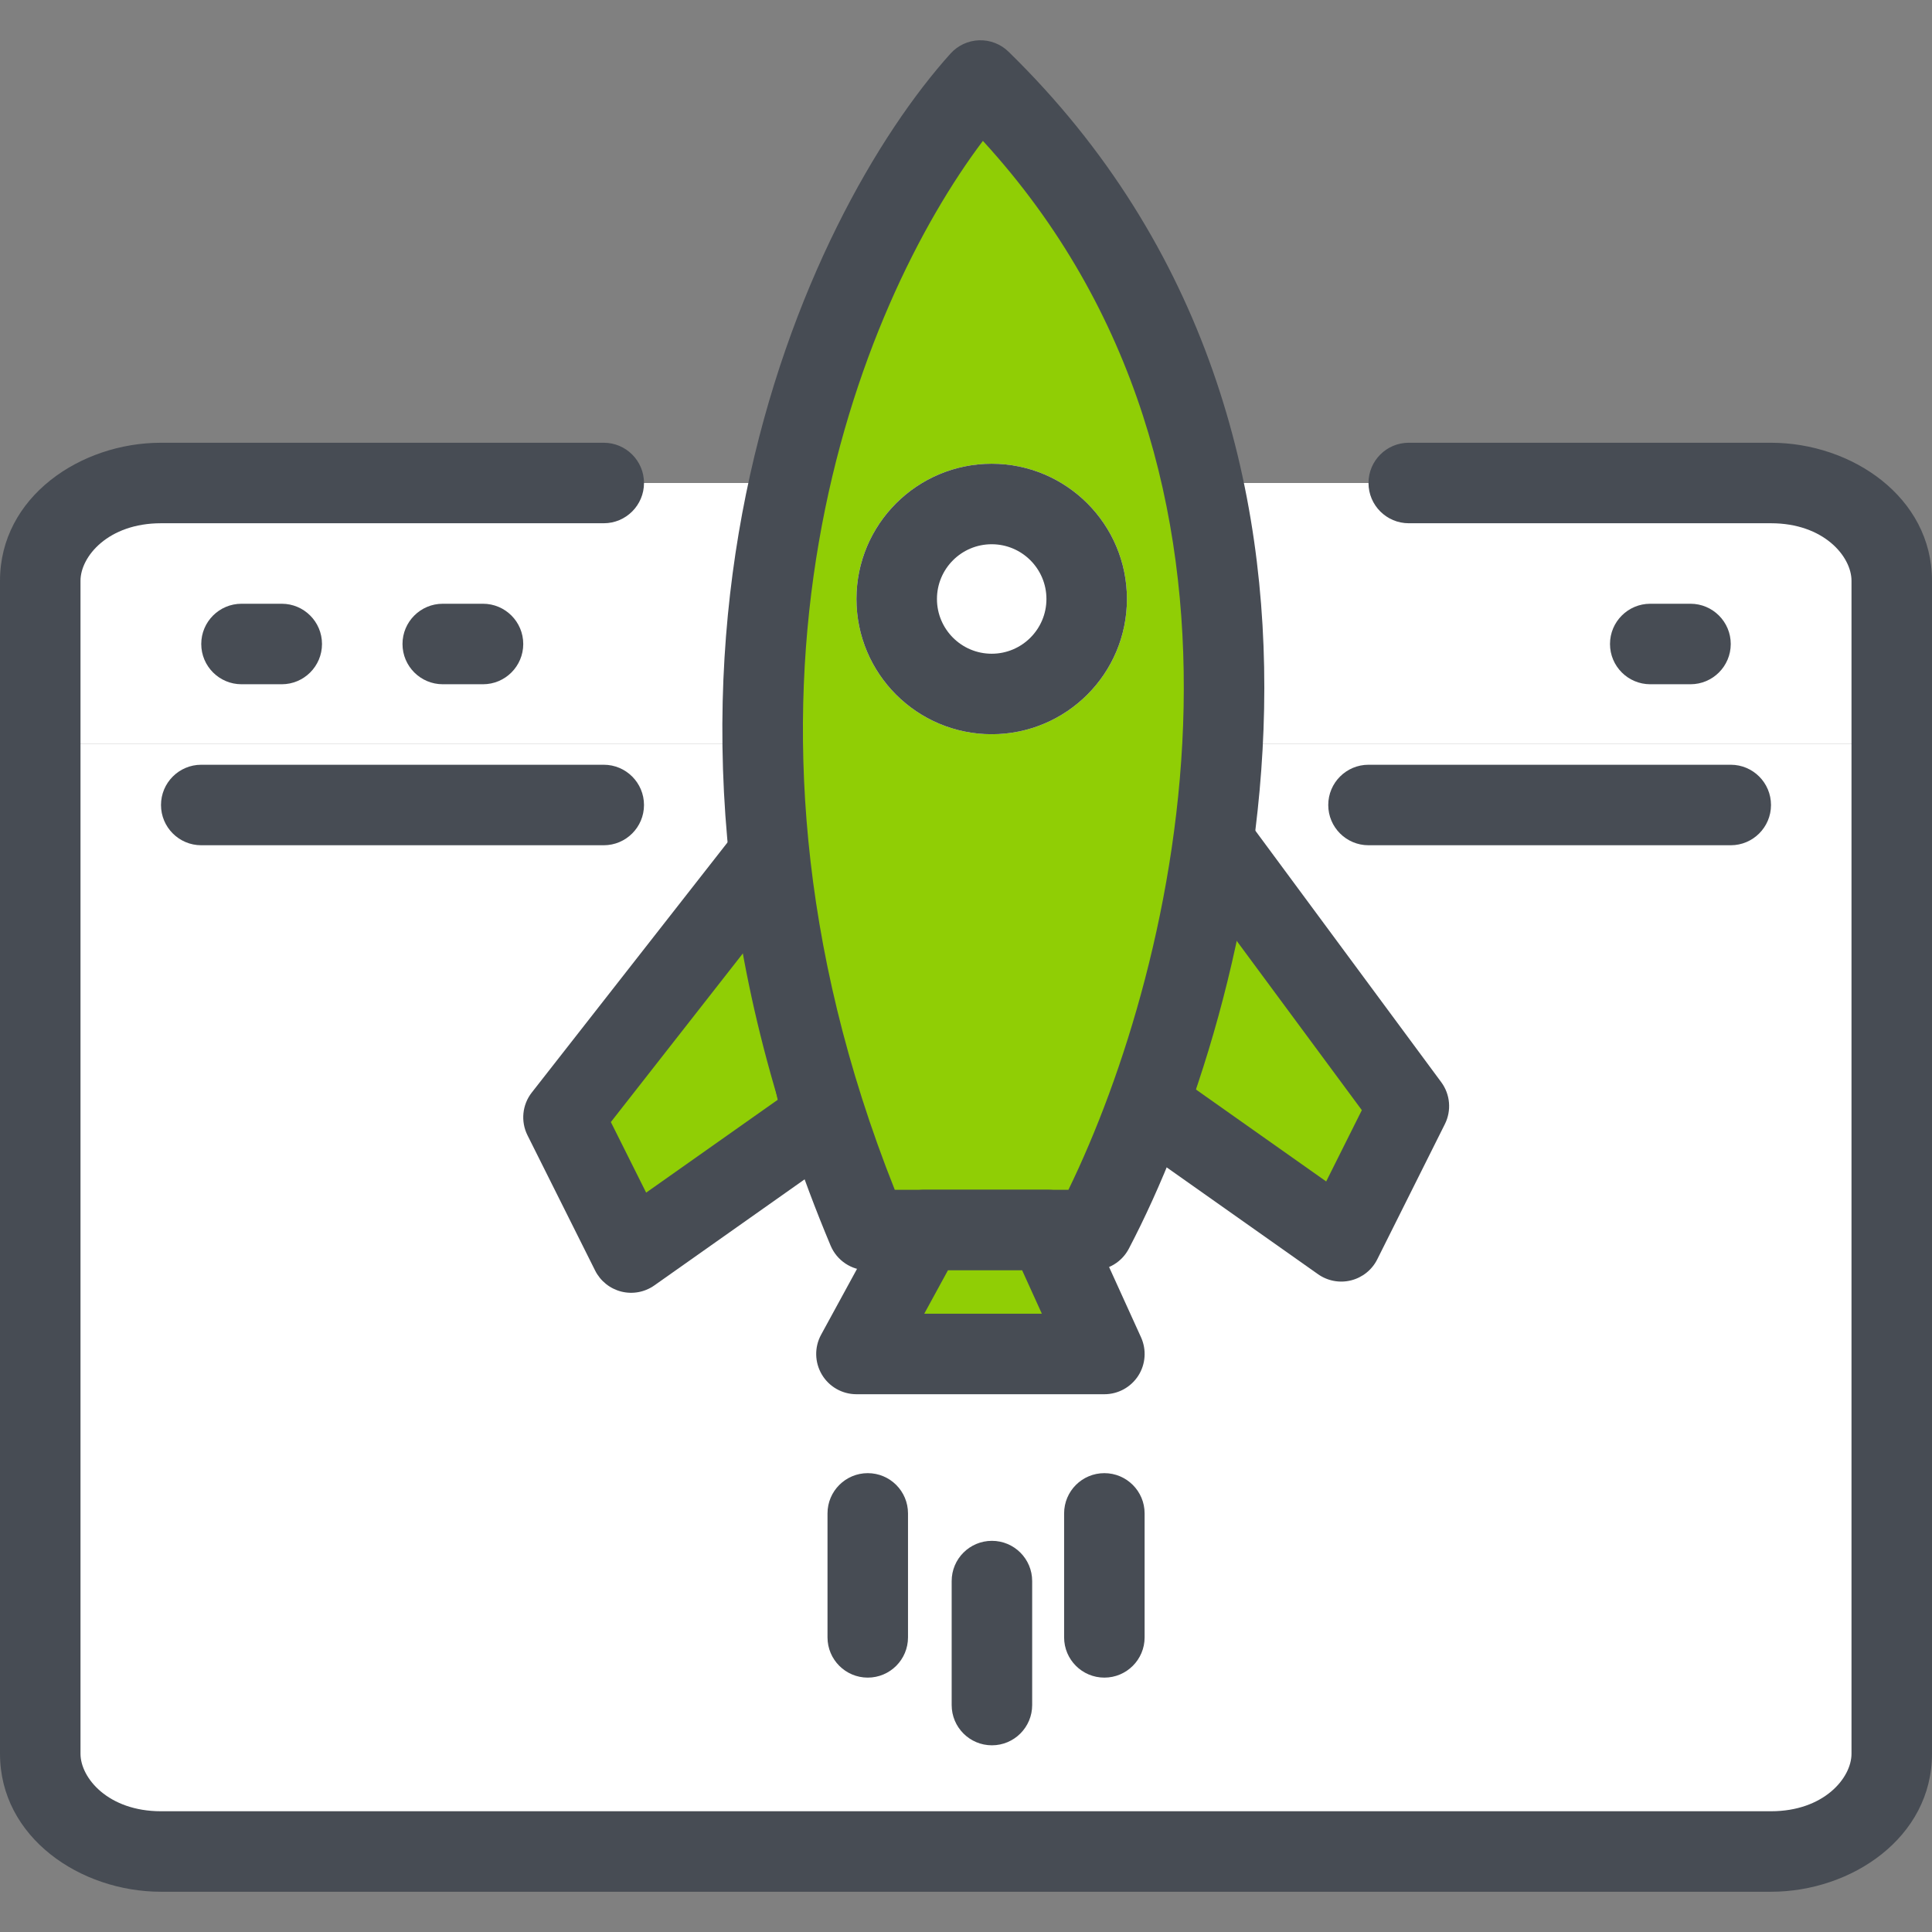
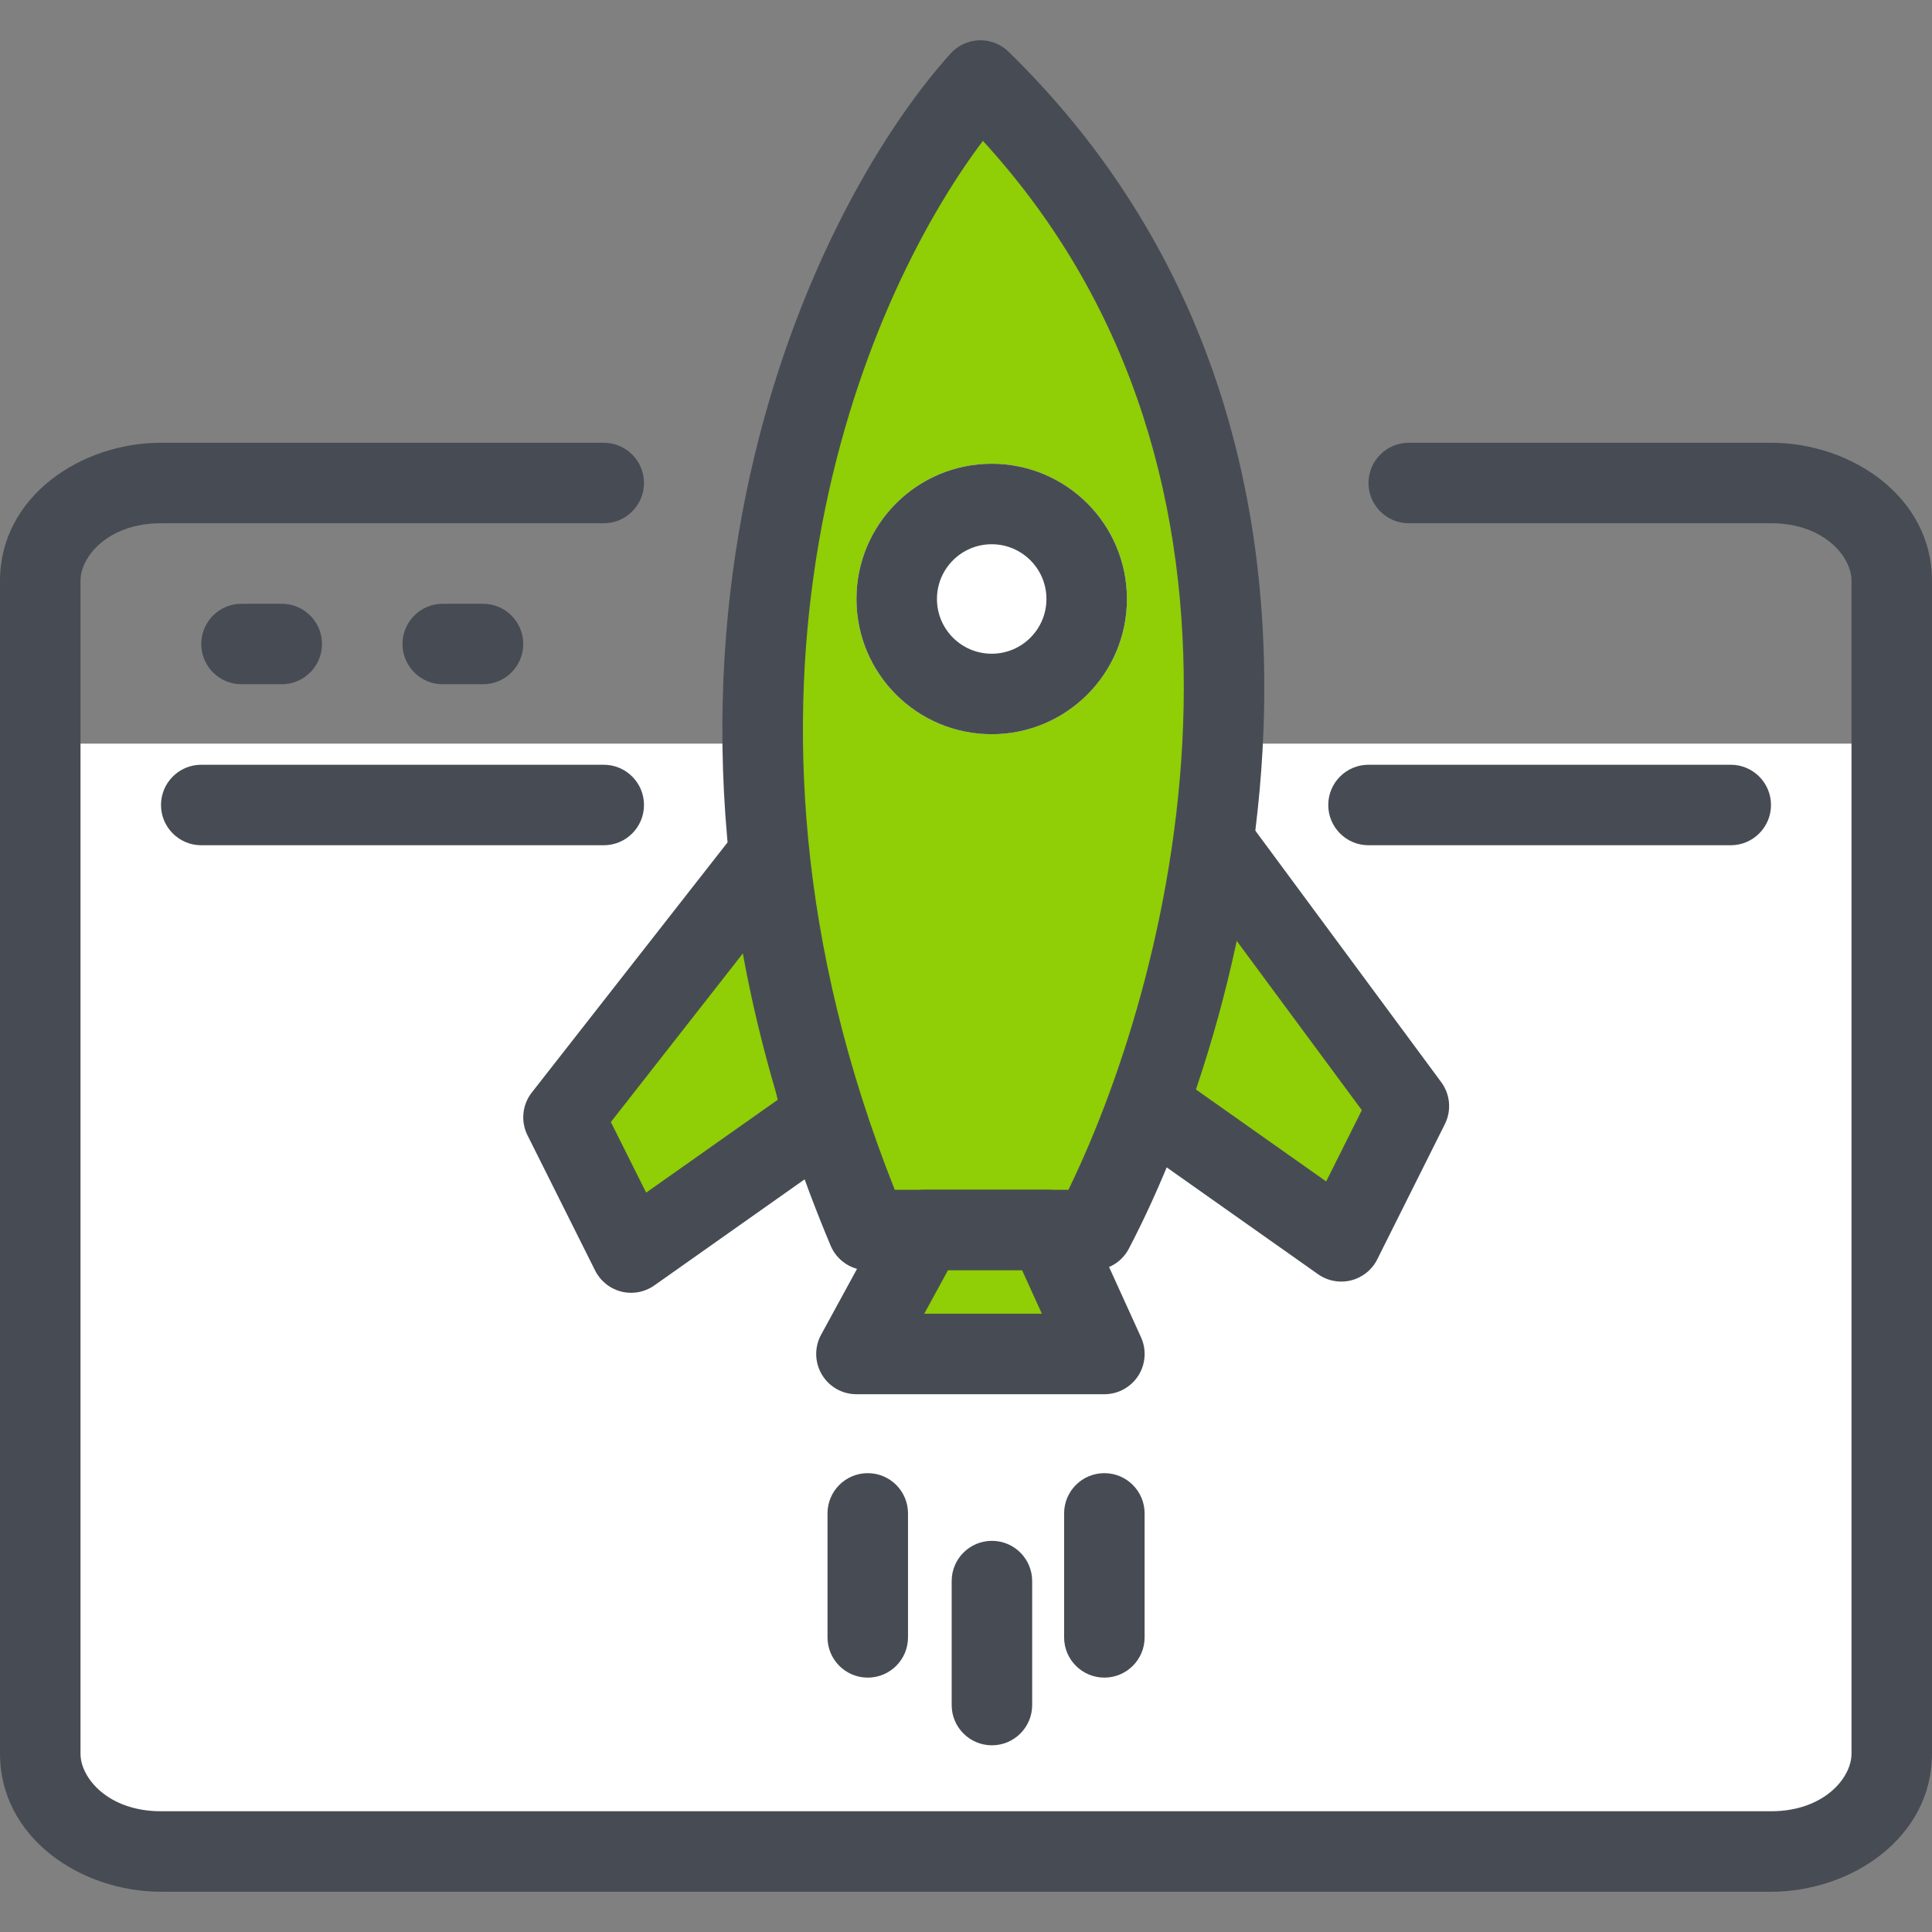
<svg xmlns="http://www.w3.org/2000/svg" width="60" height="60" viewBox="0 0 60 60" fill="none">
  <rect x="0" y="0" width="60" height="60" fill="#808080" stroke="none" />
  <path d="M58.75 23.094V54.463C58.75 55.268 58.355 56.04 57.652 56.609C56.948 57.179 55.995 57.498 55 57.498H5C4.005 57.498 3.052 57.179 2.348 56.609C1.645 56.04 1.25 55.268 1.25 54.463V23.094H58.75Z" fill="white" />
-   <path d="M58.75 18.036V23.095H1.25V18.036C1.25 17.231 1.645 16.458 2.348 15.889C3.052 15.32 4.005 15 5 15H55C55.995 15 56.948 15.32 57.652 15.889C58.355 16.458 58.75 17.231 58.75 18.036Z" fill="white" />
  <path fill-rule="evenodd" clip-rule="evenodd" d="M5 16.25C3.36 16.25 2.5 17.283 2.5 18.036V54.464C2.5 55.217 3.36 56.25 5 56.25H55C56.64 56.25 57.5 55.217 57.5 54.464V18.036C57.5 17.283 56.64 16.25 55 16.25H43.75C43.06 16.25 42.5 15.69 42.5 15C42.5 14.31 43.06 13.75 43.75 13.75H55C57.502 13.75 60 15.435 60 18.036V54.464C60 57.065 57.502 58.75 55 58.75H5C2.498 58.75 0 57.065 0 54.464V18.036C0 15.435 2.498 13.75 5 13.75H18.75C19.44 13.75 20 14.31 20 15C20 15.69 19.44 16.25 18.75 16.25H5Z" fill="#474C54" />
  <path fill-rule="evenodd" clip-rule="evenodd" d="M6.25 20C6.25 19.31 6.81 18.75 7.5 18.75H8.75C9.44 18.75 10 19.31 10 20C10 20.69 9.44 21.25 8.75 21.25H7.5C6.81 21.25 6.25 20.69 6.25 20Z" fill="#474C54" />
  <path fill-rule="evenodd" clip-rule="evenodd" d="M12.5 20C12.5 19.31 13.06 18.75 13.75 18.75H15C15.69 18.75 16.25 19.31 16.25 20C16.25 20.69 15.69 21.25 15 21.25H13.75C13.06 21.25 12.5 20.69 12.5 20Z" fill="#474C54" />
-   <path fill-rule="evenodd" clip-rule="evenodd" d="M50 20C50 19.31 50.56 18.75 51.25 18.75H52.5C53.19 18.75 53.75 19.31 53.75 20C53.75 20.69 53.19 21.25 52.5 21.25H51.25C50.56 21.25 50 20.69 50 20Z" fill="#474C54" />
  <path fill-rule="evenodd" clip-rule="evenodd" d="M5 25C5 24.31 5.56 23.75 6.25 23.75H18.75C19.44 23.75 20 24.31 20 25C20 25.69 19.44 26.25 18.75 26.25H6.25C5.56 26.25 5 25.69 5 25ZM41.25 25C41.25 24.31 41.81 23.75 42.5 23.75H53.75C54.44 23.75 55 24.31 55 25C55 25.69 54.44 26.25 53.75 26.25H42.5C41.81 26.25 41.25 25.69 41.25 25Z" fill="#474C54" />
  <path d="M17.5 34.698L23.8 26.648L25.55 34.698L19.6 38.898L17.5 34.698Z" fill="#90CE05" />
  <path fill-rule="evenodd" clip-rule="evenodd" d="M24.079 25.43C24.551 25.538 24.919 25.909 25.021 26.383L26.771 34.433C26.878 34.923 26.681 35.43 26.271 35.72L20.321 39.92C20.023 40.13 19.649 40.2 19.295 40.111C18.942 40.022 18.645 39.783 18.482 39.458L16.382 35.258C16.166 34.826 16.218 34.308 16.516 33.928L22.816 25.878C23.114 25.497 23.607 25.322 24.079 25.43ZM18.971 34.846L20.067 37.038L24.153 34.155L23.144 29.515L18.971 34.846Z" fill="#474C54" />
  <path d="M43.754 34.351L37.804 26.301L35.704 34.351L41.654 38.551L43.754 34.351Z" fill="#90CE05" />
  <path fill-rule="evenodd" clip-rule="evenodd" d="M37.567 25.073C37.094 25.165 36.716 25.519 36.594 25.985L34.494 34.035C34.363 34.539 34.558 35.072 34.983 35.372L40.933 39.572C41.231 39.782 41.605 39.852 41.959 39.763C42.312 39.674 42.609 39.436 42.772 39.11L44.872 34.91C45.082 34.489 45.039 33.986 44.759 33.608L38.809 25.558C38.523 25.171 38.04 24.982 37.567 25.073ZM42.293 34.477L41.186 36.691L37.132 33.829L38.353 29.147L42.293 34.477Z" fill="#474C54" />
  <path d="M26.951 38.2C19.671 20.84 26.251 7.167 30.451 2.5C42.21 13.98 37.685 31.083 33.952 38.2H26.951Z" fill="#90CE05" />
  <path fill-rule="evenodd" clip-rule="evenodd" d="M30.408 1.251C30.748 1.24 31.078 1.368 31.321 1.606C37.51 7.647 39.391 15.162 39.258 22.011C39.126 28.833 36.999 35.077 35.056 38.781C34.84 39.192 34.414 39.45 33.949 39.45H26.948C26.445 39.45 25.99 39.148 25.795 38.683C18.303 20.818 25.041 6.64 29.519 1.664C29.747 1.411 30.068 1.262 30.408 1.251ZM30.525 4.375C26.689 9.464 21.692 21.631 27.788 36.95H33.181C34.876 33.47 36.642 27.941 36.758 21.962C36.874 15.986 35.345 9.634 30.525 4.375Z" fill="#474C54" />
  <path d="M26.598 42.049L28.698 38.199H32.548L34.298 42.049H26.598Z" fill="#90CE05" />
  <path fill-rule="evenodd" clip-rule="evenodd" d="M27.6 37.601C27.819 37.199 28.24 36.949 28.698 36.949H32.548C33.038 36.949 33.483 37.236 33.686 37.682L35.436 41.532C35.611 41.919 35.579 42.369 35.349 42.726C35.118 43.083 34.723 43.299 34.298 43.299H26.598C26.157 43.299 25.748 43.067 25.523 42.687C25.298 42.308 25.289 41.838 25.5 41.451L27.6 37.601ZM29.44 39.449L28.703 40.799H32.356L31.743 39.449H29.44Z" fill="#474C54" />
  <path d="M34.998 18.602C34.998 20.922 33.117 22.802 30.798 22.802C28.478 22.802 26.598 20.922 26.598 18.602C26.598 16.283 28.478 14.402 30.798 14.402C33.117 14.402 34.998 16.283 34.998 18.602Z" fill="white" />
  <path fill-rule="evenodd" clip-rule="evenodd" d="M30.798 20.302C31.736 20.302 32.498 19.541 32.498 18.602C32.498 17.663 31.736 16.902 30.798 16.902C29.859 16.902 29.098 17.663 29.098 18.602C29.098 19.541 29.859 20.302 30.798 20.302ZM30.798 22.802C33.117 22.802 34.998 20.922 34.998 18.602C34.998 16.283 33.117 14.402 30.798 14.402C28.478 14.402 26.598 16.283 26.598 18.602C26.598 20.922 28.478 22.802 30.798 22.802Z" fill="#474C54" />
  <path fill-rule="evenodd" clip-rule="evenodd" d="M26.949 45.75C27.64 45.75 28.199 46.31 28.199 47V50.85C28.199 51.54 27.64 52.1 26.949 52.1C26.259 52.1 25.699 51.54 25.699 50.85V47C25.699 46.31 26.259 45.75 26.949 45.75Z" fill="#474C54" />
  <path fill-rule="evenodd" clip-rule="evenodd" d="M30.805 47.852C31.495 47.852 32.055 48.411 32.055 49.102V52.952C32.055 53.642 31.495 54.202 30.805 54.202C30.114 54.202 29.555 53.642 29.555 52.952V49.102C29.555 48.411 30.114 47.852 30.805 47.852Z" fill="#474C54" />
  <path fill-rule="evenodd" clip-rule="evenodd" d="M34.297 45.75C34.987 45.75 35.547 46.31 35.547 47V50.85C35.547 51.54 34.987 52.1 34.297 52.1C33.606 52.1 33.047 51.54 33.047 50.85V47C33.047 46.31 33.606 45.75 34.297 45.75Z" fill="#474C54" />
</svg>